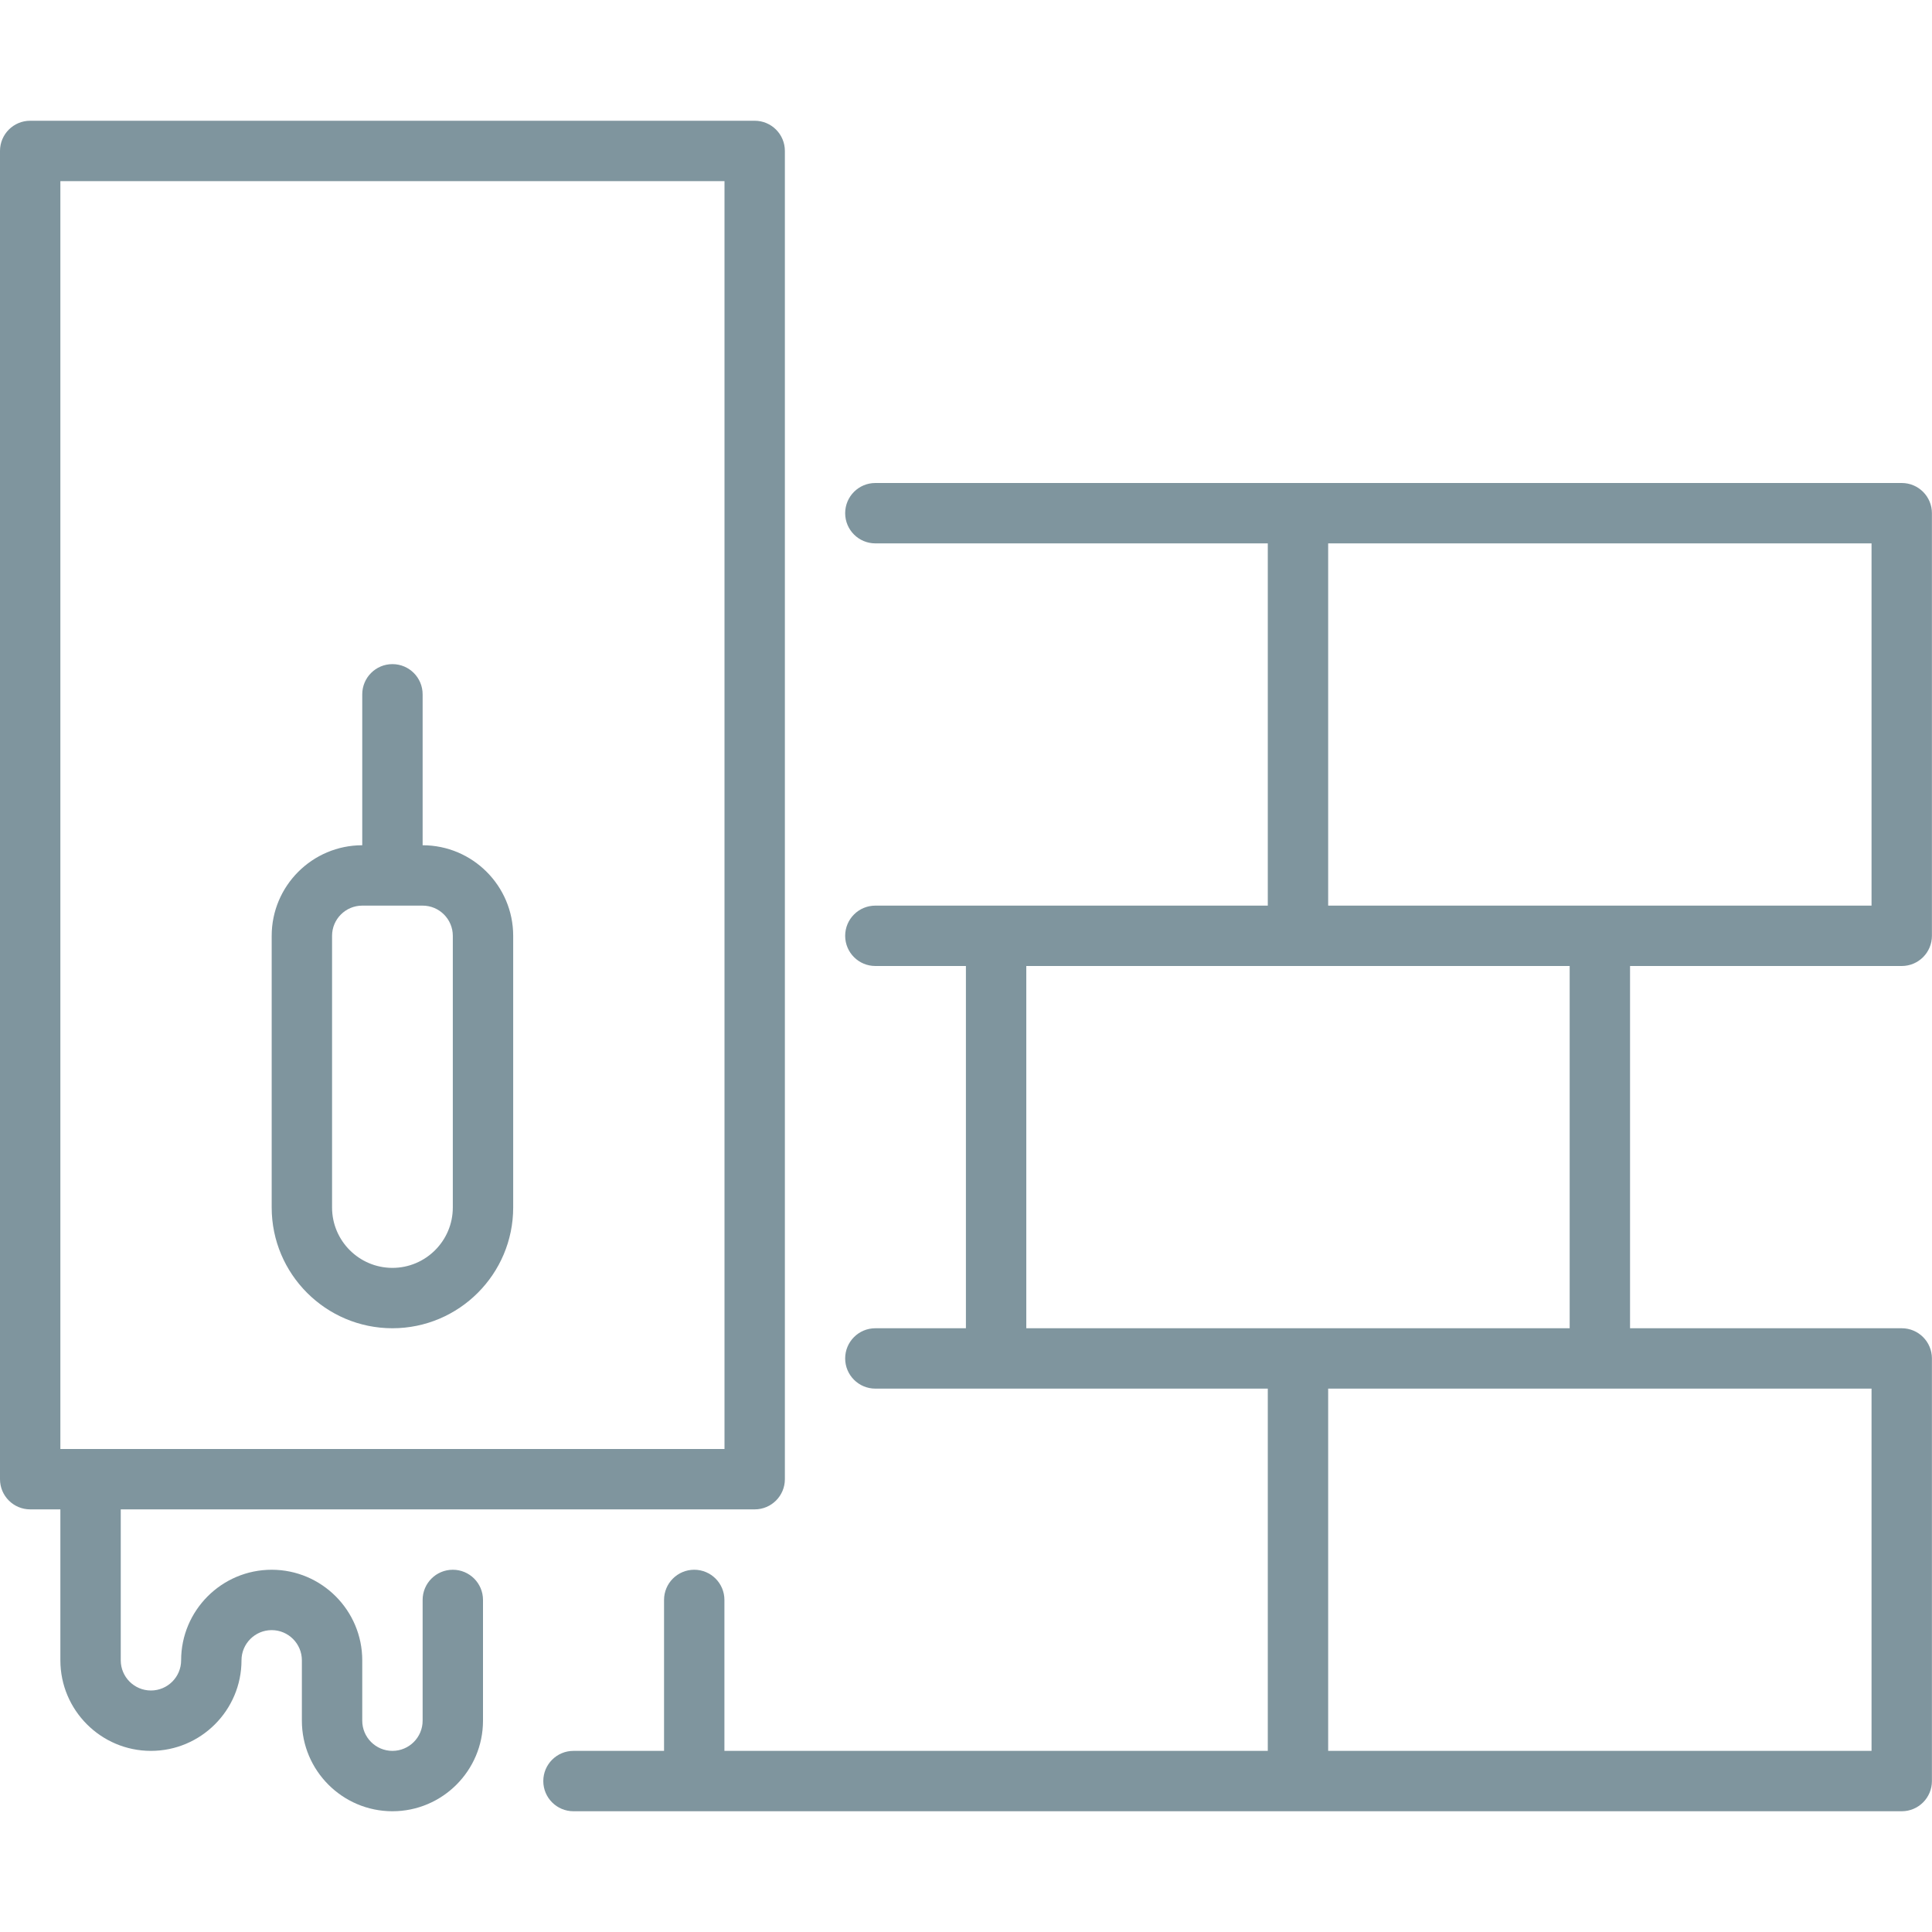
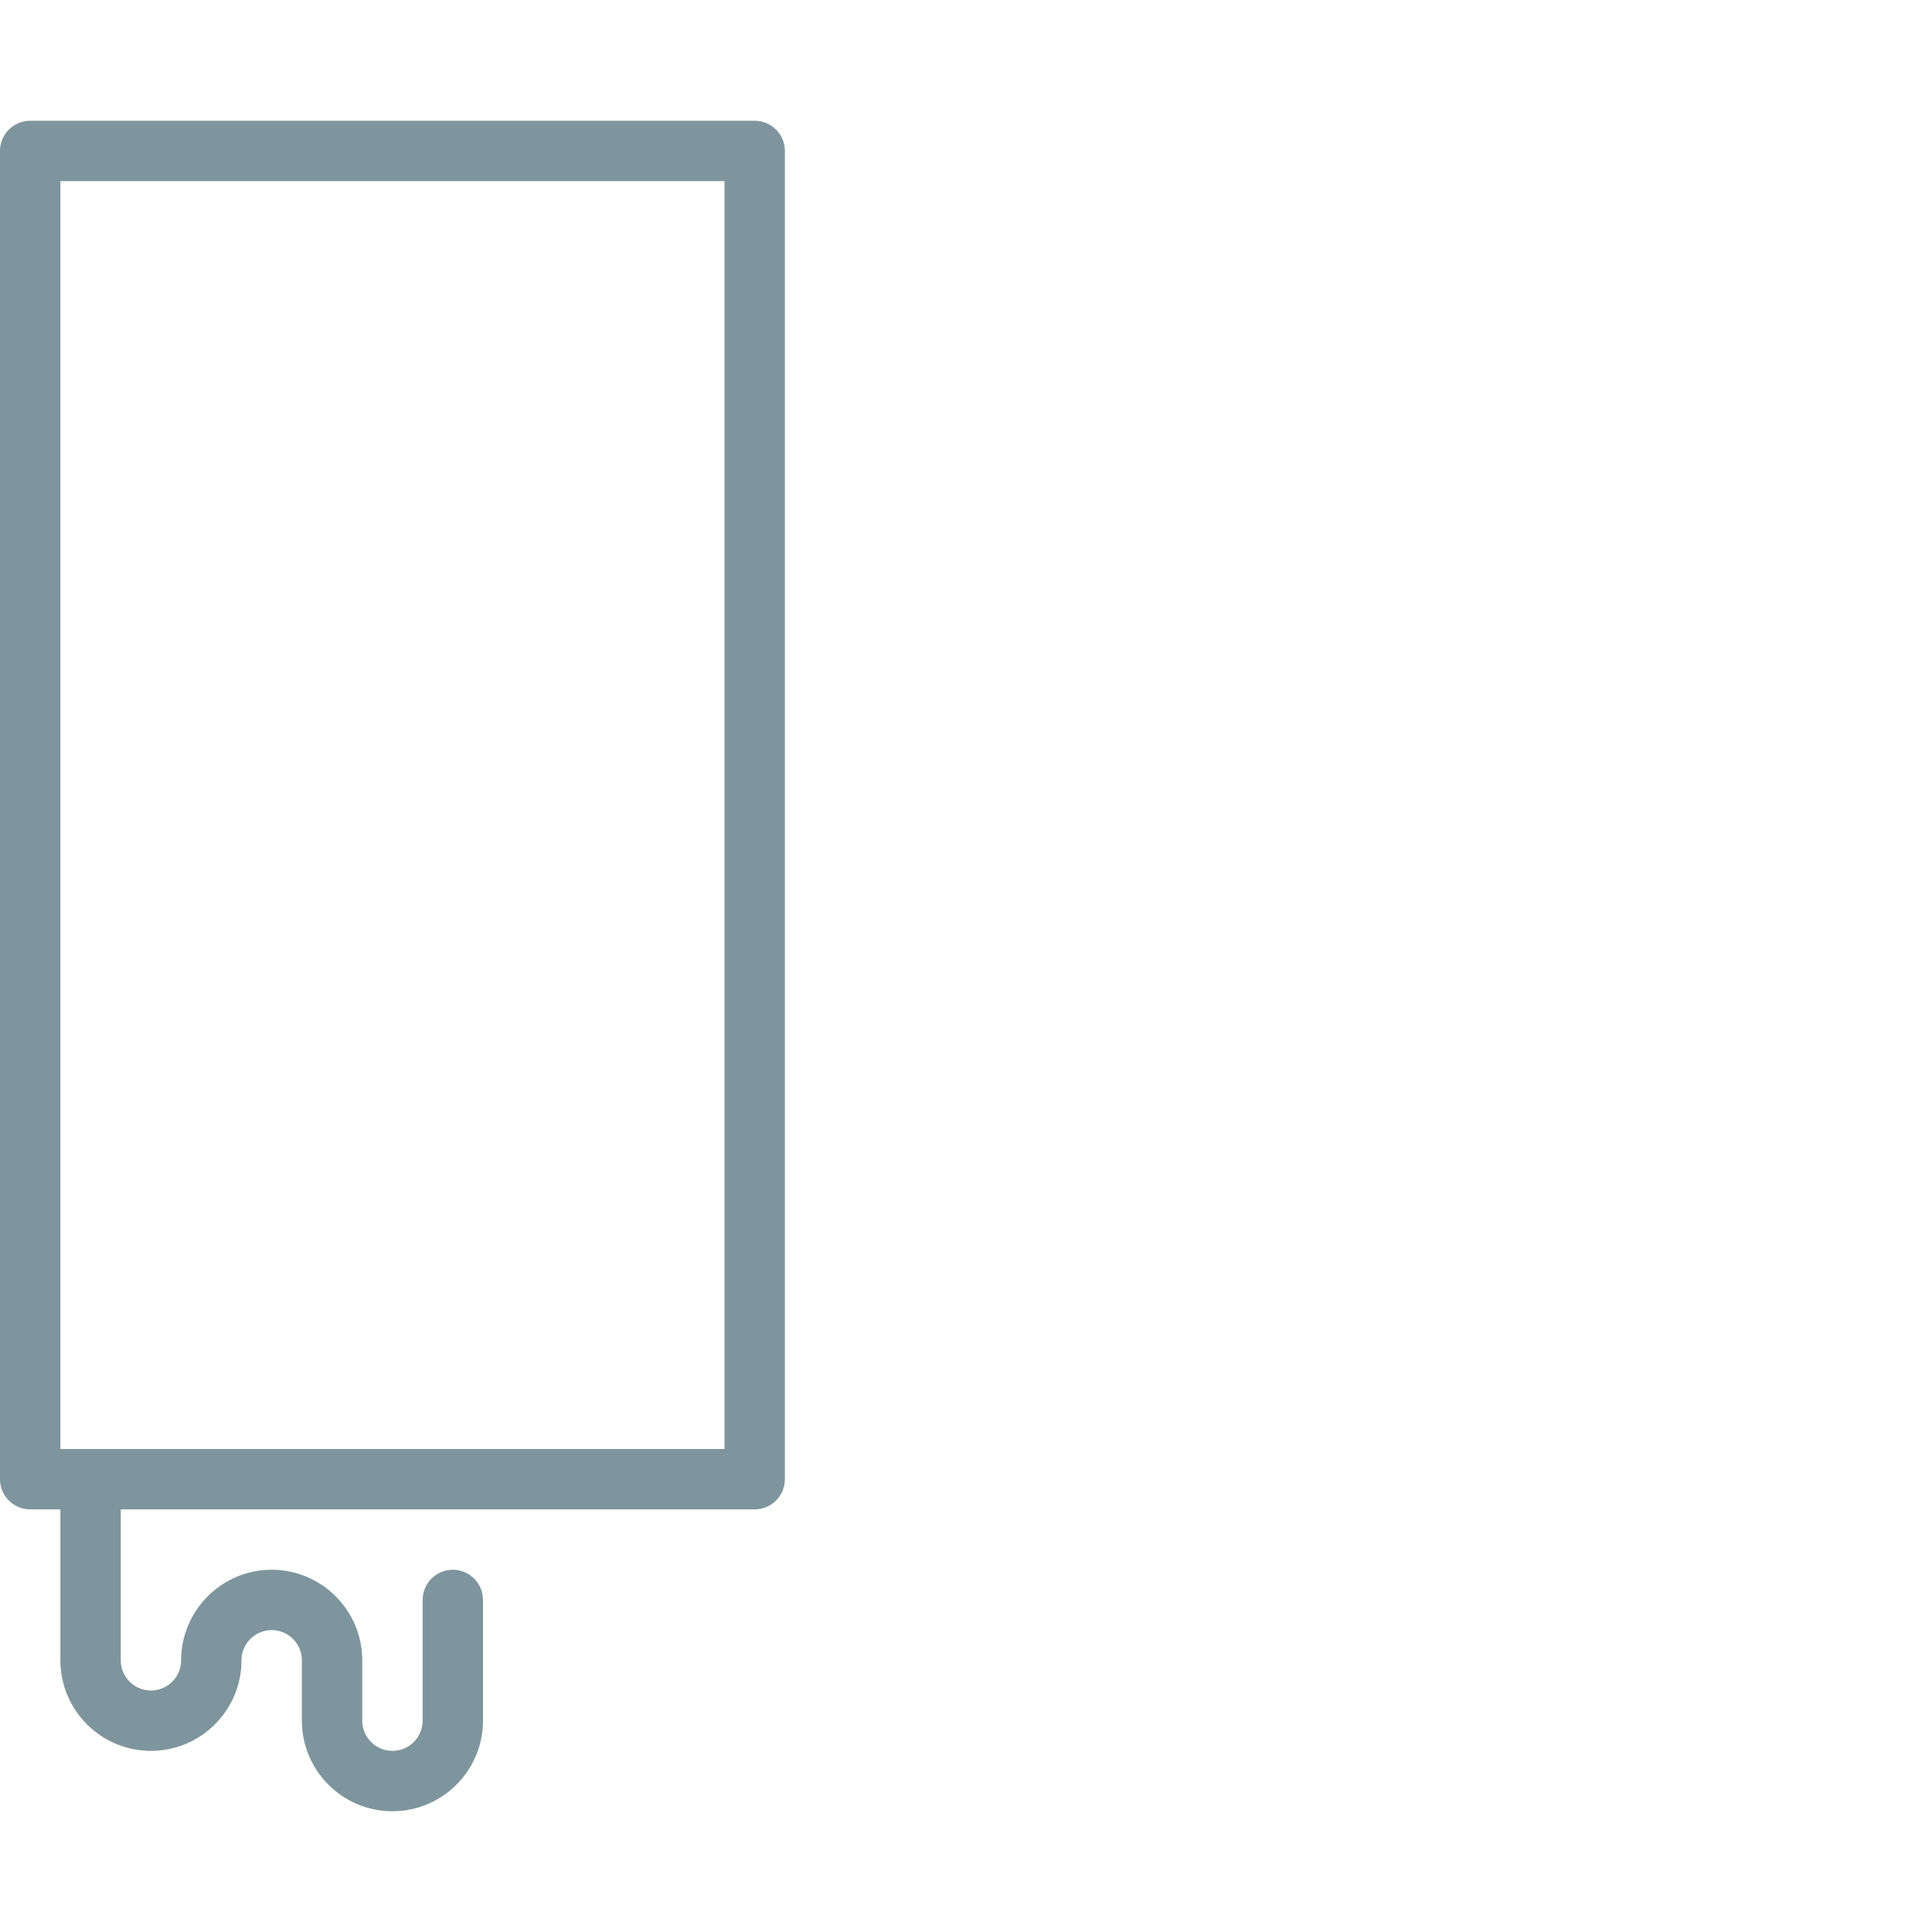
<svg xmlns="http://www.w3.org/2000/svg" width="1200pt" height="1200pt" version="1.1" viewBox="0 0 1200 1200">
  <g fill="#7f959e">
-     <path d="m1181.2 600c10.367 0 18.75-8.398 18.75-18.75v-262.5c0-10.352-8.383-18.75-18.75-18.75h-637.5c-10.367 0-18.75 8.398-18.75 18.75s8.383 18.75 18.75 18.75h243.75v225h-243.75c-10.367 0-18.75 8.398-18.75 18.75s8.383 18.75 18.75 18.75h56.25v225h-56.25c-10.367 0-18.75 8.398-18.75 18.75s8.383 18.75 18.75 18.75h243.75v225h-337.5v-93.75c0-10.352-8.383-18.75-18.75-18.75s-18.75 8.398-18.75 18.75v93.75h-56.25c-10.367 0-18.75 8.398-18.75 18.75s8.383 18.75 18.75 18.75h825c10.367 0 18.75-8.398 18.75-18.75v-262.5c0-10.352-8.383-18.75-18.75-18.75h-168.75v-225zm-356.25-262.5h337.5v225h-337.5zm337.5 750h-337.5v-225h337.5zm-187.5-262.5h-337.5v-225h337.5z" />
-     <path d="m243.75 825c41.363 0 75-33.637 75-75v-168.75c0-31.012-25.238-56.25-56.25-56.25v-93.75c0-10.352-8.383-18.75-18.75-18.75s-18.75 8.398-18.75 18.75v93.75c-31.012 0-56.25 25.238-56.25 56.25v168.75c0 41.363 33.637 75 75 75zm-37.5-243.75c0-10.332 8.398-18.75 18.75-18.75h37.5c10.352 0 18.75 8.418 18.75 18.75v168.75c0 20.68-16.82 37.5-37.5 37.5s-37.5-16.82-37.5-37.5z" />
    <path d="m281.25 975c-10.367 0-18.75 8.398-18.75 18.75v75c0 10.332-8.398 18.75-18.75 18.75s-18.75-8.418-18.75-18.75v-37.5c0-31.012-25.238-56.25-56.25-56.25s-56.25 25.238-56.25 56.25c0 10.332-8.398 18.75-18.75 18.75s-18.75-8.418-18.75-18.75v-93.75h393.75c10.367 0 18.75-8.398 18.75-18.75v-825c0-10.352-8.383-18.75-18.75-18.75h-450c-10.367 0-18.75 8.398-18.75 18.75v825c0 10.352 8.383 18.75 18.75 18.75h18.75v93.75c0 31.012 25.238 56.25 56.25 56.25s56.25-25.238 56.25-56.25c0-10.332 8.398-18.75 18.75-18.75s18.75 8.418 18.75 18.75v37.5c0 31.012 25.238 56.25 56.25 56.25s56.25-25.238 56.25-56.25v-75c0-10.352-8.383-18.75-18.75-18.75zm-243.75-862.5h412.5v787.5h-412.5z" />
  </g>
</svg>